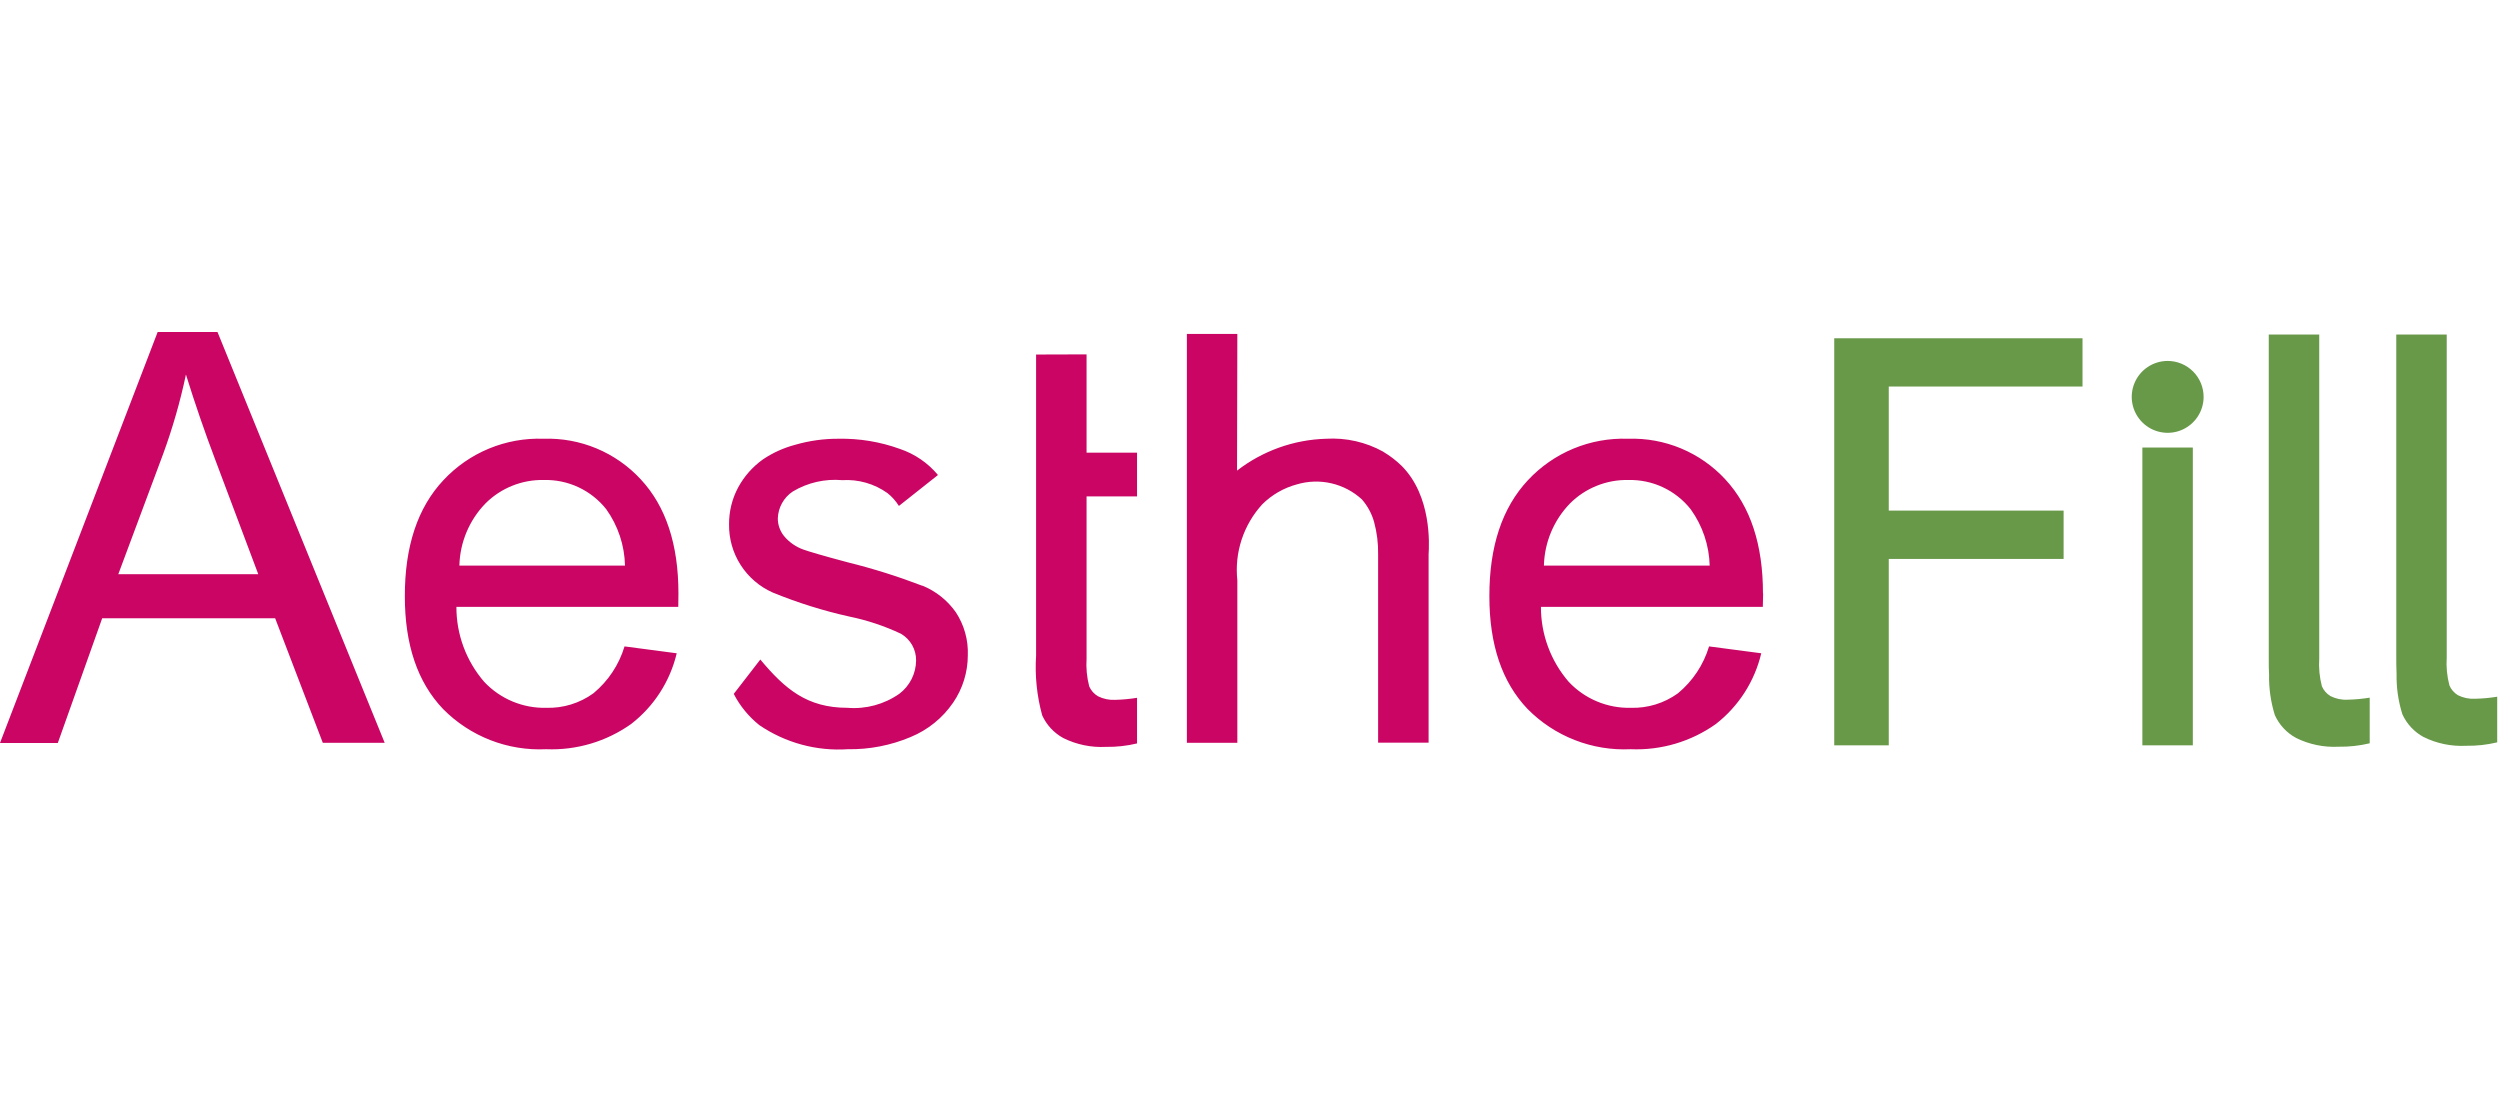
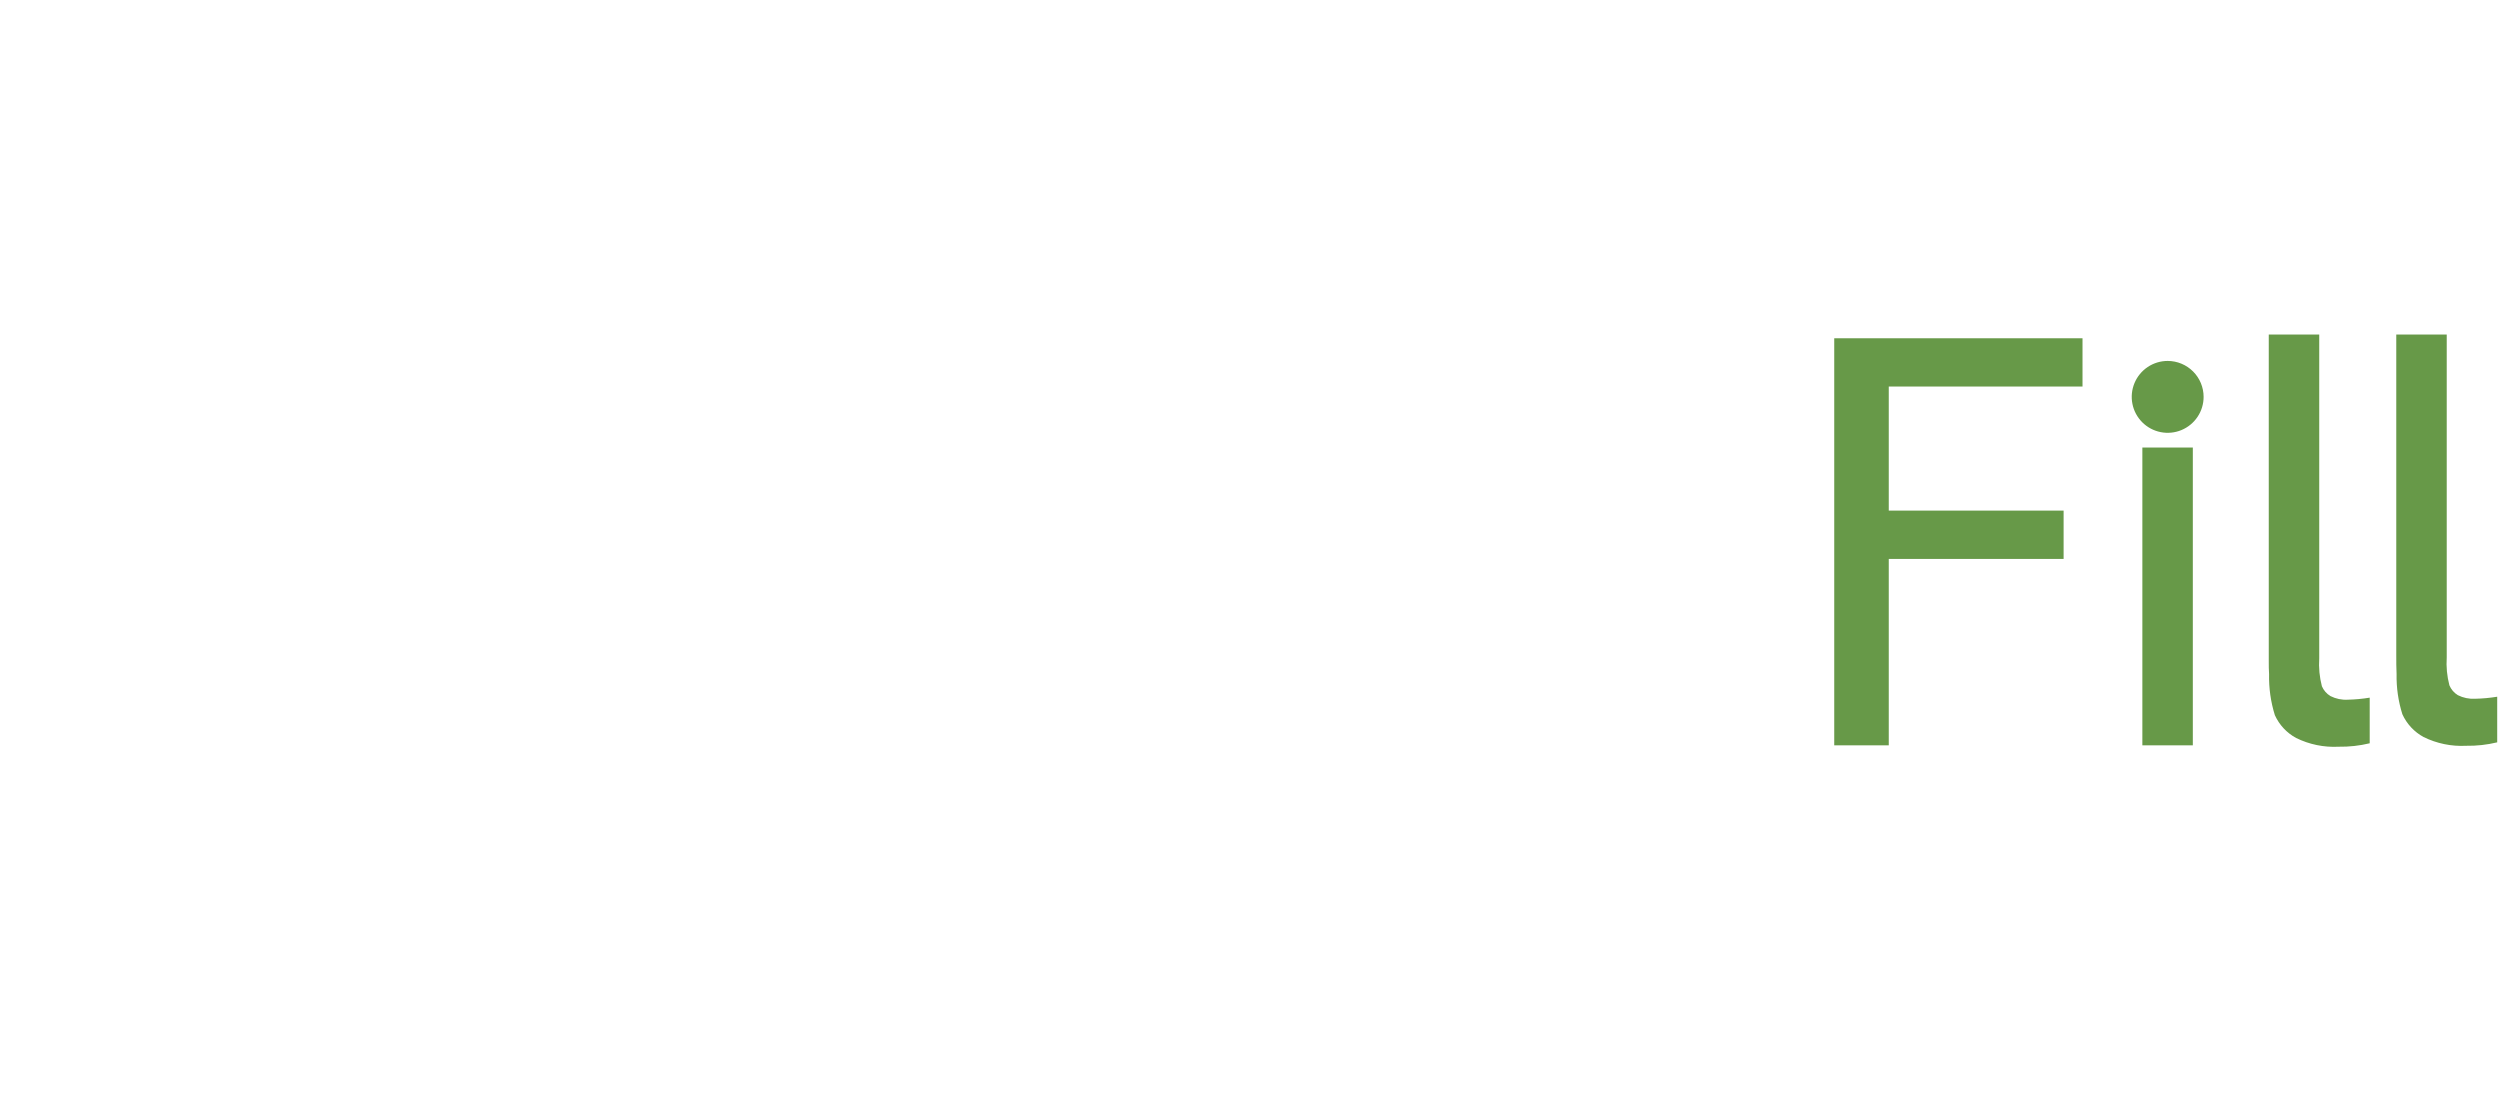
<svg xmlns="http://www.w3.org/2000/svg" width="160" height="70" viewBox="0 0 160 70" fill="none">
-   <path d="M110.42 30.68C109.63 29.824 108.664 29.149 107.589 28.7C106.514 28.251 105.354 28.04 104.19 28.08C102.996 28.038 101.806 28.253 100.702 28.71C99.598 29.167 98.605 29.856 97.79 30.73C96.137 32.497 95.313 34.977 95.32 38.17C95.32 41.263 96.133 43.663 97.76 45.37C98.618 46.241 99.651 46.921 100.79 47.365C101.929 47.81 103.149 48.009 104.37 47.95C106.312 48.03 108.225 47.464 109.81 46.34C111.269 45.206 112.296 43.608 112.72 41.81L109.38 41.37C109.027 42.545 108.335 43.588 107.39 44.37C106.514 45.005 105.452 45.332 104.37 45.3C103.629 45.318 102.892 45.179 102.208 44.893C101.524 44.607 100.908 44.18 100.4 43.64C99.247 42.307 98.615 40.602 98.62 38.84H112.82L112.84 37.98H112.83C112.83 34.847 112.027 32.413 110.42 30.68ZM98.81 36.2C98.846 34.71 99.442 33.289 100.48 32.22C100.968 31.731 101.551 31.346 102.192 31.089C102.833 30.831 103.519 30.705 104.21 30.72C104.977 30.701 105.738 30.86 106.432 31.187C107.127 31.513 107.736 31.997 108.21 32.6C108.965 33.651 109.387 34.906 109.42 36.2H98.81ZM10.09 21.25L0 47.55H3.7L6.54 39.57H17.61L20.66 47.54H24.62L13.92 21.25H10.09ZM7.57 36.75L10.45 29.03C11.052 27.38 11.537 25.689 11.9 23.97C12.473 25.817 13.103 27.647 13.79 29.46L16.53 36.75H7.57ZM88.54 28.92L88.53 28.91C87.414 28.291 86.144 28.003 84.87 28.08C82.802 28.139 80.806 28.854 79.17 30.12L79.19 21.37H75.96V47.54H79.19V37.14C79.095 36.261 79.189 35.372 79.465 34.532C79.741 33.693 80.193 32.922 80.79 32.27C81.404 31.662 82.166 31.224 83 31C83.717 30.787 84.478 30.763 85.207 30.932C85.936 31.1 86.609 31.454 87.16 31.96C87.524 32.376 87.79 32.868 87.94 33.4C88.125 34.078 88.212 34.778 88.2 35.48V47.53H91.43V35.48C91.47 34.84 91.63 31.75 89.71 29.82C89.357 29.475 88.964 29.173 88.54 28.92ZM69.54 22.68L66.31 22.69V41.96C66.227 43.246 66.359 44.537 66.7 45.78C66.981 46.402 67.459 46.915 68.06 47.24C68.904 47.656 69.84 47.849 70.78 47.8C71.45 47.81 72.118 47.736 72.77 47.58V44.66C72.307 44.736 71.839 44.779 71.37 44.79C70.99 44.811 70.61 44.732 70.27 44.56C70.021 44.415 69.825 44.194 69.71 43.93C69.559 43.349 69.501 42.749 69.54 42.15V31.77H72.77V28.97H69.54V22.68ZM34.78 28.08C33.586 28.038 32.396 28.253 31.292 28.71C30.188 29.167 29.195 29.856 28.38 30.73C26.727 32.49 25.903 34.97 25.91 38.17C25.91 41.263 26.723 43.663 28.35 45.37C29.207 46.24 30.237 46.92 31.375 47.364C32.512 47.809 33.73 48.008 34.95 47.95C36.896 48.029 38.813 47.459 40.4 46.33C41.857 45.199 42.884 43.604 43.31 41.81L39.97 41.37C39.617 42.545 38.925 43.588 37.98 44.37C37.104 45.005 36.042 45.332 34.96 45.3C34.219 45.318 33.482 45.179 32.798 44.893C32.114 44.607 31.498 44.18 30.99 43.64C29.837 42.307 29.204 40.602 29.21 38.84H43.41L43.42 37.98C43.42 34.84 42.617 32.407 41.01 30.68C40.22 29.824 39.254 29.149 38.179 28.7C37.104 28.251 35.944 28.04 34.78 28.08ZM29.4 36.2C29.436 34.71 30.032 33.289 31.07 32.22C31.558 31.731 32.141 31.346 32.782 31.089C33.423 30.831 34.109 30.705 34.8 30.72C35.566 30.699 36.327 30.858 37.021 31.182C37.715 31.507 38.325 31.989 38.8 32.59C39.554 33.645 39.972 34.903 40 36.2H29.4ZM59.03 37.48V37.49C57.472 36.892 55.88 36.391 54.26 35.99C52.68 35.57 51.74 35.29 51.41 35.17C50.931 34.998 50.506 34.701 50.18 34.31C49.921 33.99 49.779 33.591 49.78 33.18C49.79 32.838 49.882 32.504 50.047 32.205C50.212 31.906 50.446 31.651 50.73 31.46C51.683 30.887 52.793 30.632 53.9 30.73C54.933 30.665 55.958 30.958 56.8 31.56C57.088 31.79 57.335 32.067 57.53 32.38L60.03 30.4C59.387 29.628 58.542 29.05 57.59 28.73C56.331 28.274 54.999 28.053 53.66 28.08C52.719 28.075 51.783 28.207 50.88 28.47C50.15 28.663 49.457 28.978 48.83 29.4C48.169 29.87 47.625 30.486 47.24 31.2C46.852 31.926 46.653 32.737 46.66 33.56C46.647 34.48 46.905 35.384 47.401 36.159C47.897 36.934 48.609 37.546 49.45 37.92C51.04 38.571 52.683 39.087 54.36 39.46C55.5 39.694 56.608 40.063 57.66 40.56C57.96 40.734 58.208 40.986 58.379 41.288C58.549 41.59 58.636 41.933 58.63 42.28C58.625 42.691 58.526 43.096 58.341 43.464C58.155 43.831 57.888 44.152 57.56 44.4C56.592 45.078 55.418 45.396 54.24 45.3C51.65 45.3 50.24 44.1 48.66 42.21L46.96 44.41C47.36 45.184 47.919 45.866 48.6 46.41C50.262 47.541 52.254 48.083 54.26 47.95C55.64 47.972 57.009 47.706 58.28 47.17C59.381 46.717 60.327 45.952 61 44.97C61.611 44.078 61.939 43.022 61.94 41.94C61.978 40.962 61.709 39.997 61.17 39.18C60.634 38.42 59.891 37.83 59.03 37.48Z" fill="#CA0564" />
-   <path d="M158.411 44.72H158.401C158.02 44.741 157.641 44.662 157.301 44.49C157.059 44.342 156.87 44.122 156.761 43.86C156.608 43.276 156.551 42.672 156.591 42.07V21.41H153.361V41.89C153.361 42.34 153.361 42.76 153.381 43.14C153.365 44.011 153.49 44.879 153.751 45.71C154.033 46.332 154.51 46.845 155.111 47.17C155.954 47.586 156.891 47.779 157.831 47.73C158.501 47.741 159.169 47.667 159.821 47.51V44.59C159.354 44.666 158.883 44.71 158.411 44.72ZM149.151 44.55C148.905 44.404 148.713 44.183 148.601 43.92C148.449 43.336 148.391 42.732 148.431 42.13V21.41H145.201V42.31C145.201 42.61 145.201 42.88 145.221 43.14C145.201 44.031 145.326 44.919 145.591 45.77C145.873 46.392 146.35 46.905 146.951 47.23C147.794 47.646 148.731 47.839 149.671 47.79C150.341 47.801 151.009 47.727 151.661 47.57V44.65C151.198 44.726 150.73 44.769 150.261 44.78C149.877 44.803 149.494 44.723 149.151 44.55ZM117.391 47.7H120.881V35.77H132.071V32.68H120.881V24.74H133.281V21.65H117.391V47.7ZM137.111 28.64H140.341V47.7H137.111V28.64ZM138.731 23.1C138.276 23.1 137.831 23.235 137.453 23.488C137.075 23.741 136.78 24.1 136.606 24.52C136.432 24.94 136.386 25.403 136.475 25.849C136.564 26.295 136.783 26.705 137.104 27.026C137.426 27.348 137.836 27.567 138.282 27.656C138.728 27.745 139.191 27.699 139.611 27.525C140.031 27.351 140.39 27.056 140.643 26.678C140.896 26.3 141.031 25.855 141.031 25.4C141.031 24.79 140.788 24.205 140.357 23.774C139.926 23.343 139.341 23.1 138.731 23.1Z" fill="#679948" />
+   <path d="M158.411 44.72C158.02 44.741 157.641 44.662 157.301 44.49C157.059 44.342 156.87 44.122 156.761 43.86C156.608 43.276 156.551 42.672 156.591 42.07V21.41H153.361V41.89C153.361 42.34 153.361 42.76 153.381 43.14C153.365 44.011 153.49 44.879 153.751 45.71C154.033 46.332 154.51 46.845 155.111 47.17C155.954 47.586 156.891 47.779 157.831 47.73C158.501 47.741 159.169 47.667 159.821 47.51V44.59C159.354 44.666 158.883 44.71 158.411 44.72ZM149.151 44.55C148.905 44.404 148.713 44.183 148.601 43.92C148.449 43.336 148.391 42.732 148.431 42.13V21.41H145.201V42.31C145.201 42.61 145.201 42.88 145.221 43.14C145.201 44.031 145.326 44.919 145.591 45.77C145.873 46.392 146.35 46.905 146.951 47.23C147.794 47.646 148.731 47.839 149.671 47.79C150.341 47.801 151.009 47.727 151.661 47.57V44.65C151.198 44.726 150.73 44.769 150.261 44.78C149.877 44.803 149.494 44.723 149.151 44.55ZM117.391 47.7H120.881V35.77H132.071V32.68H120.881V24.74H133.281V21.65H117.391V47.7ZM137.111 28.64H140.341V47.7H137.111V28.64ZM138.731 23.1C138.276 23.1 137.831 23.235 137.453 23.488C137.075 23.741 136.78 24.1 136.606 24.52C136.432 24.94 136.386 25.403 136.475 25.849C136.564 26.295 136.783 26.705 137.104 27.026C137.426 27.348 137.836 27.567 138.282 27.656C138.728 27.745 139.191 27.699 139.611 27.525C140.031 27.351 140.39 27.056 140.643 26.678C140.896 26.3 141.031 25.855 141.031 25.4C141.031 24.79 140.788 24.205 140.357 23.774C139.926 23.343 139.341 23.1 138.731 23.1Z" fill="#679948" />
</svg>